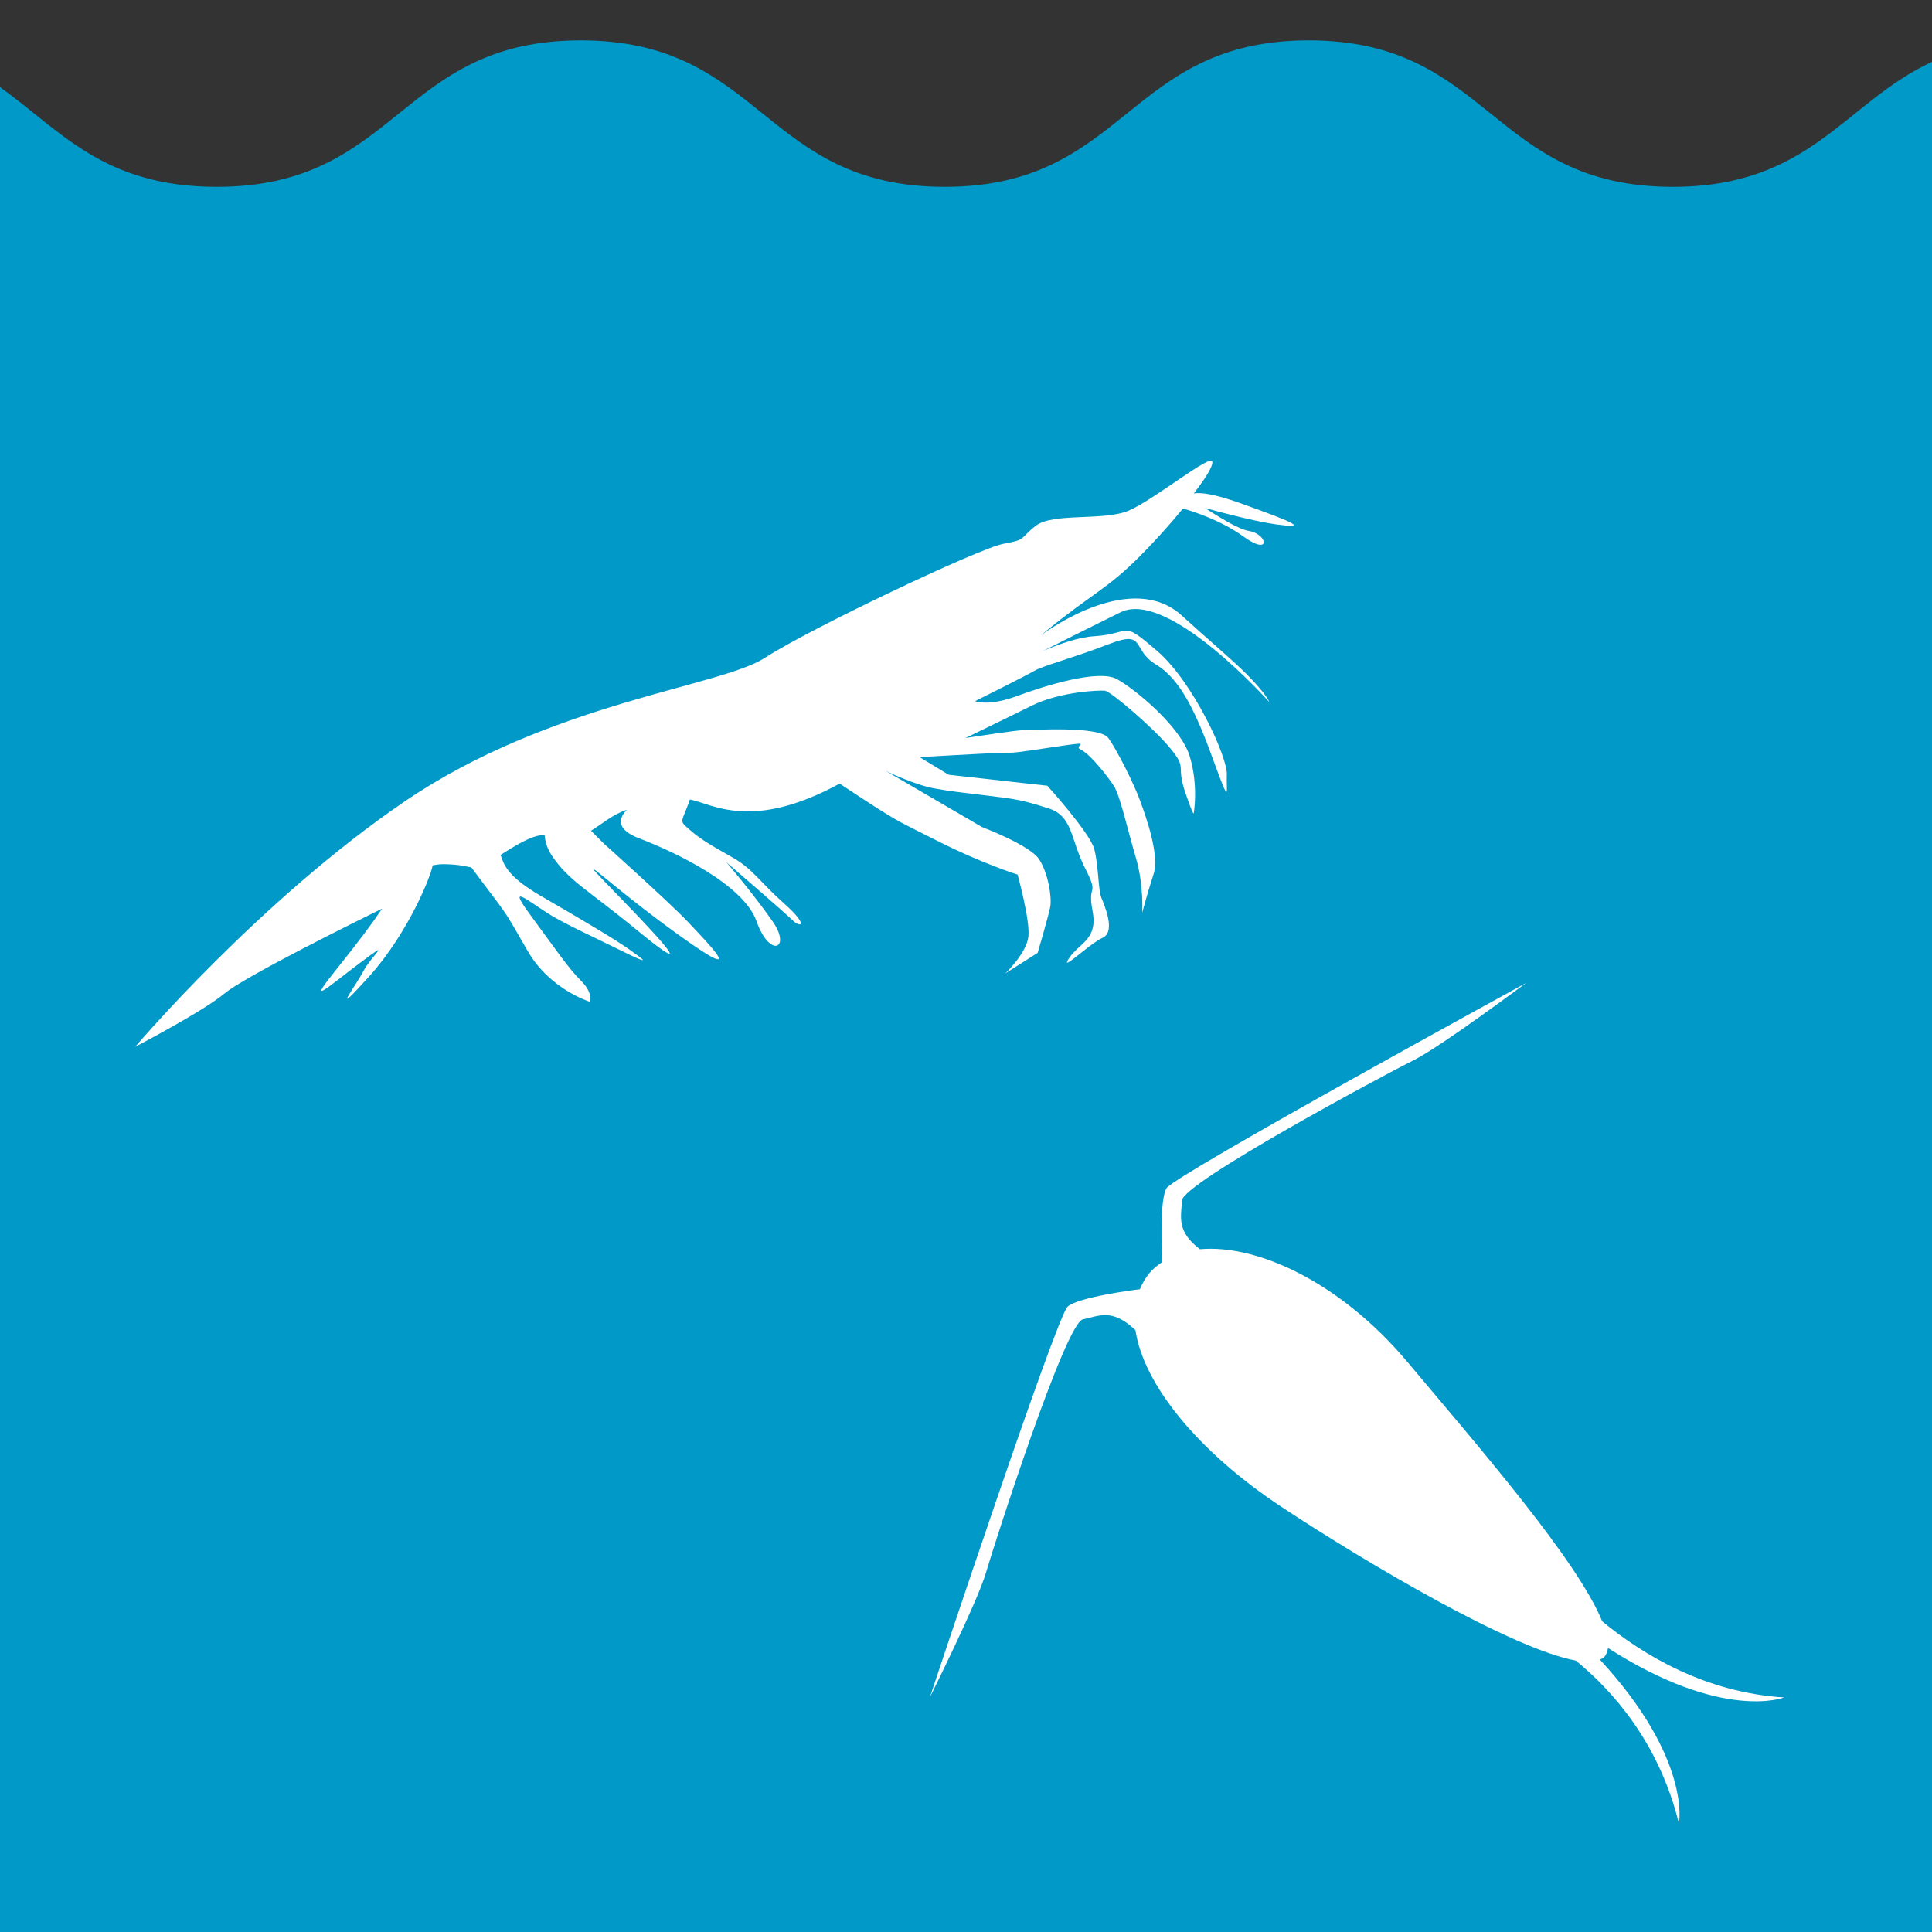
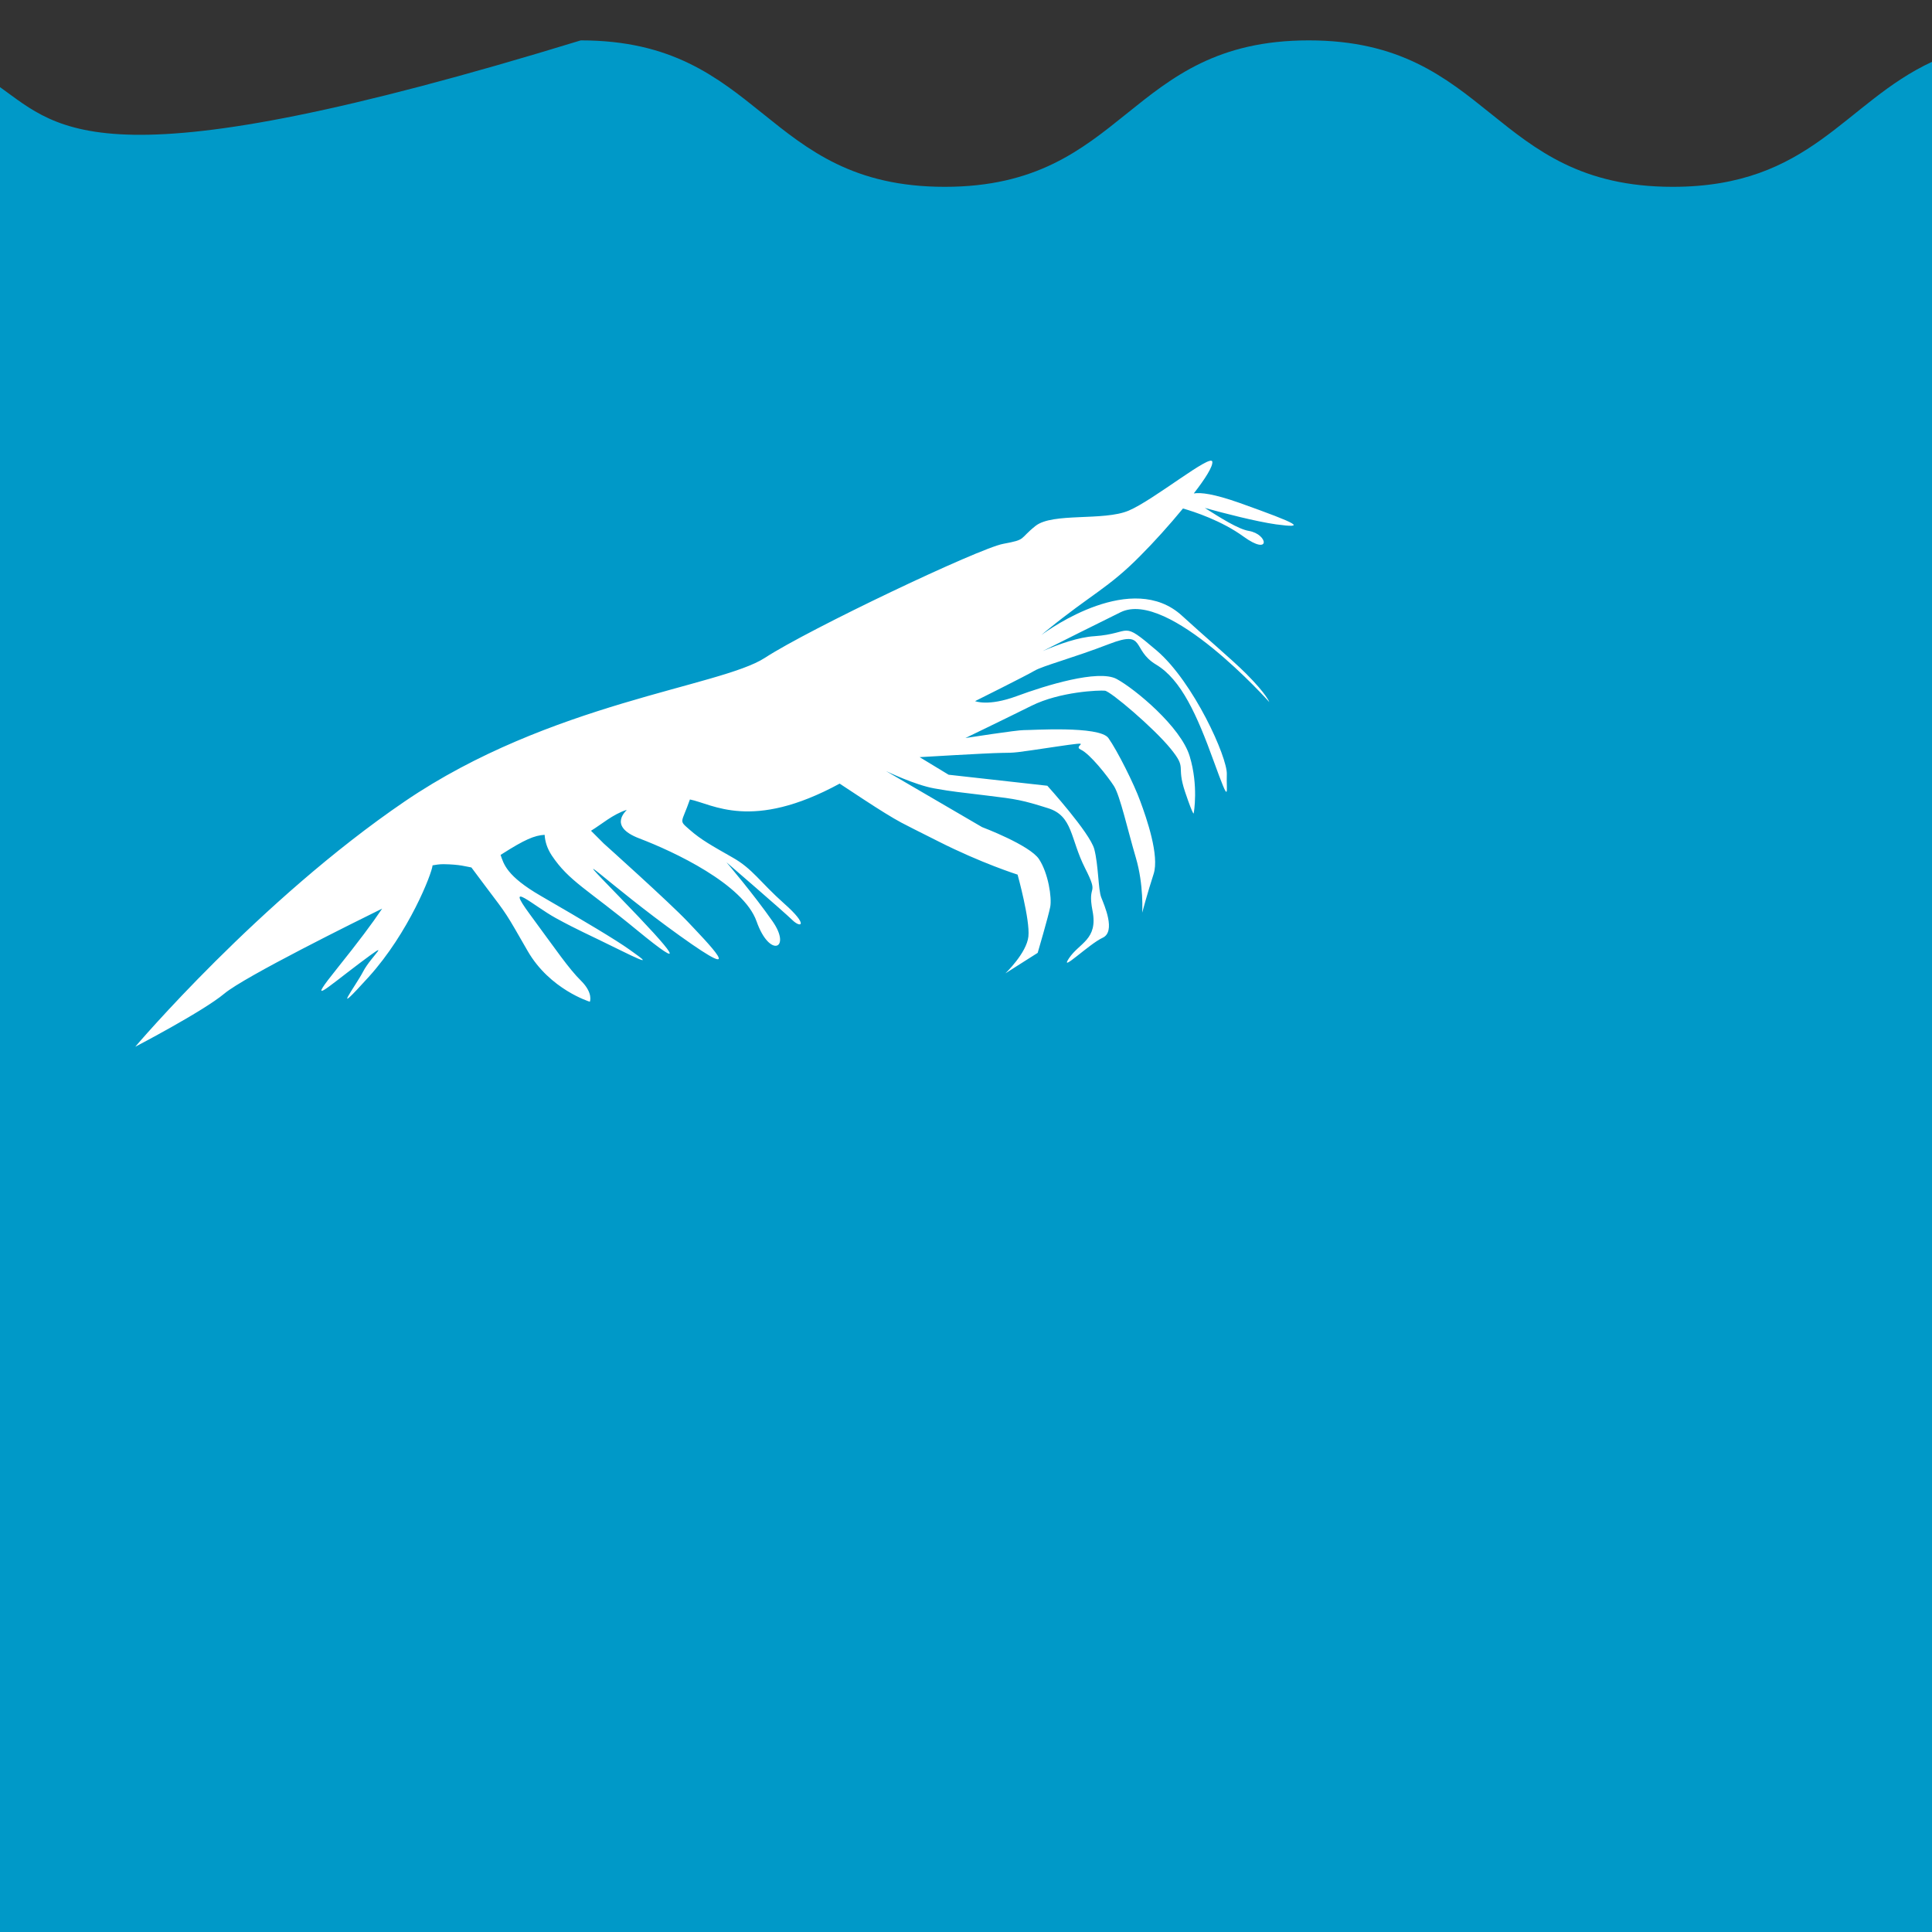
<svg xmlns="http://www.w3.org/2000/svg" version="1.1" id="Layer_1" x="0px" y="0px" viewBox="0 0 100 100" style="enable-background:new 0 0 100 100;" xml:space="preserve">
  <rect x="0" y="0" width="100" height="100" fill="#333333" stroke="none" />
  <style type="text/css">
	.st0{fill:#0099C8;}
	.st1{fill:#FFFFFF;}
</style>
  <g>
-     <path class="st0" d="M100,3.2c-4.54,2.11-6.27,6.47-13.42,6.47c-9.42,0-9.42-7.58-18.84-7.58c-9.42,0-9.42,7.58-18.84,7.58   s-9.42-7.58-18.84-7.58c-9.42,0-9.42,7.58-18.84,7.58C5.33,9.67,3.12,6.73,0,4.51V100h100V3.2z" />
-     <path class="st1" d="M92.35,87.86c-4.06-0.25-7.28-2.18-9.42-3.94c-1.28-3.16-6.46-9.11-10.07-13.41   c-3.48-4.15-7.8-6.12-10.75-5.85c-1.26-0.95-0.95-1.71-0.94-2.51c0.02-0.92,10.6-6.58,12.01-7.28c1.41-0.7,5.82-4,5.82-4   S60.8,60.82,60.38,61.5c-0.37,0.61-0.25,3.3-0.22,3.82c-0.25,0.17-0.48,0.35-0.67,0.58c-0.21,0.25-0.37,0.54-0.49,0.83   c-0.43,0.05-3.19,0.42-3.74,0.9c-0.59,0.53-7.13,20.22-7.13,20.22s2.46-4.93,2.9-6.44c0.44-1.51,4.12-12.94,5.02-13.12   c0.8-0.16,1.5-0.61,2.72,0.56c0.41,2.77,3.18,6.25,7.58,9.16c4.46,2.94,11.93,7.34,15.21,7.94c1.91,1.56,4.31,4.25,5.34,8.43   c0,0,0.67-3.32-4.09-8.48c0.09-0.04,0.18-0.08,0.24-0.15c0.1-0.12,0.15-0.27,0.18-0.45C89.19,89.12,92.35,87.86,92.35,87.86z" />
+     <path class="st0" d="M100,3.2c-4.54,2.11-6.27,6.47-13.42,6.47c-9.42,0-9.42-7.58-18.84-7.58c-9.42,0-9.42,7.58-18.84,7.58   s-9.42-7.58-18.84-7.58C5.33,9.67,3.12,6.73,0,4.51V100h100V3.2z" />
    <path class="st1" d="M64.13,26.02c-1.31-0.46-1.98-0.54-2.34-0.48c0.59-0.76,0.99-1.39,0.96-1.64c-0.05-0.45-3.03,1.98-4.33,2.53   c-1.3,0.55-3.93,0.09-4.82,0.79c-0.88,0.7-0.44,0.7-1.68,0.93c-1.24,0.23-10.03,4.4-12.33,5.9c-2.31,1.5-11.12,2.31-18.64,7.43   c-7.52,5.12-13.95,12.7-13.95,12.7s3.51-1.83,4.61-2.75c1.05-0.88,6.79-3.72,8.17-4.4c-0.53,0.79-1.23,1.72-2.31,3.07   c-1.64,2.04-0.66,1.11,1.15-0.25c1.81-1.36,0.59-0.36,0.18,0.43c-0.41,0.79-1.79,2.58,0.29,0.28c2.07-2.29,3.26-5.33,3.3-5.77   c0.17-0.03,0.35-0.06,0.56-0.06c0.87,0.01,1.2,0.13,1.45,0.17c0.22,0.3,0.47,0.63,0.74,0.99c1.15,1.52,1.02,1.33,2.17,3.33   c1.15,2,3.22,2.63,3.22,2.63s0.19-0.44-0.45-1.08c-0.64-0.63-1.28-1.58-2.65-3.44c-1.37-1.86,0.19-0.44,1.34,0.19   c1.15,0.63,1.55,0.78,3.33,1.66c1.78,0.88,1.18,0.47,0.48-0.03c-0.7-0.5-2.29-1.45-4.59-2.78c-1.78-1.03-1.92-1.66-2.08-2.12   c0.03-0.02,0.05-0.03,0.08-0.05c1.16-0.74,1.67-0.96,2.2-0.99c0.02,0.33,0.12,0.69,0.37,1.07c0.89,1.33,1.82,1.73,4.43,3.88   c2.61,2.14,2.07,1.35-0.93-1.74c-3-3.09-0.61-0.66,3.12,2.01c3.72,2.67,1.36,0.28,0.41-0.73c-0.96-1.01-4.34-4.04-4.34-4.04   L30.59,43c0.56-0.34,1.11-0.84,1.84-1.08c0.09-0.02-1.07,0.82,0.67,1.48c1.76,0.67,5.38,2.36,6.06,4.29c0.68,1.93,1.82,1.42,0.83,0   c-0.99-1.42-2.39-3.06-2.39-3.06s2.96,2.55,3.41,2.99c0.45,0.44,0.86,0.28-0.42-0.85c-1.27-1.13-1.63-1.8-2.68-2.39   c-1.05-0.6-1.62-0.91-2.21-1.43c-0.59-0.52-0.43-0.3,0.01-1.57c1.17,0.23,3.19,1.66,7.75-0.82c0.71,0.47,1.8,1.19,2.34,1.52   c0.83,0.5,0.54,0.35,2.77,1.47c2.23,1.13,4.1,1.72,4.1,1.72s0.65,2.34,0.56,3.2c-0.09,0.86-1.19,1.91-1.19,1.91l1.67-1.06   c0,0,0.56-1.91,0.65-2.38c0.09-0.48-0.1-1.74-0.58-2.47c-0.48-0.73-2.95-1.66-2.95-1.66l-4.97-2.9c0,0,1.49,0.72,2.51,0.9   c1.02,0.18,1.21,0.18,2.73,0.37c1.52,0.18,1.84,0.24,3.14,0.65c1.3,0.4,1.15,1.58,1.92,3.1c0.77,1.52,0.1,0.73,0.39,2.22   c0.29,1.49-0.69,1.65-1.22,2.45c-0.53,0.8,1.04-0.74,1.74-1.06s0.09-1.68-0.07-2.09c-0.16-0.41-0.14-1.65-0.36-2.5   c-0.23-0.85-2.43-3.28-2.43-3.28l-5.11-0.57l-1.5-0.91c0,0,3.49-0.21,4.24-0.22s0.58,0.01,2.8-0.32c2.22-0.33,0.82-0.07,1.3,0.15   c0.48,0.22,1.4,1.39,1.72,1.89c0.32,0.51,0.71,2.28,1.13,3.7c0.42,1.42,0.33,2.85,0.33,2.85s0.28-1.05,0.59-2   c0.31-0.95-0.36-2.88-0.69-3.77c-0.32-0.89-1.19-2.62-1.65-3.27c-0.47-0.65-4.04-0.4-4.37-0.41c-0.33-0.01-3.03,0.41-3.03,0.41   s1.93-0.93,3.42-1.67c1.49-0.74,3.52-0.81,3.8-0.78c0.29,0.03,2.52,1.92,3.4,3c0.88,1.08,0.27,0.81,0.75,2.24   c0.48,1.42,0.45,1.08,0.45,1.08s0.25-1.4-0.21-2.92c-0.45-1.52-2.84-3.5-3.79-4.01c-0.95-0.5-3.68,0.34-5.16,0.89   c-1.49,0.55-2.16,0.26-2.16,0.26s2.63-1.31,3.07-1.57c0.44-0.26,1.96-0.65,3.88-1.39s1.12,0.29,2.42,1.07   c1.3,0.78,2.11,2.59,2.99,5.02c0.88,2.42,0.63,1.53,0.67,0.66s-1.72-4.77-3.62-6.4c-1.91-1.63-1.22-0.89-3.24-0.75   c-0.81,0.05-1.81,0.4-2.67,0.77c1.15-0.58,2.61-1.31,4.03-2.01c2.47-1.22,7.7,4.65,7.7,4.65s-0.14-0.41-1.2-1.47   c-0.75-0.75-2.2-1.97-3.32-3c-2.57-2.36-6.84,0.67-7.28,1c0.1-0.09,0.2-0.17,0.31-0.26c2.27-1.85,3.16-2.17,4.8-3.83   c0.72-0.72,1.53-1.62,2.22-2.46c0.57,0.16,2,0.63,3.13,1.45c1.43,1.04,1.28-0.12,0.28-0.29c-0.55-0.09-1.49-0.69-2.28-1.19   c1.01,0.28,2.64,0.7,3.68,0.85C67.61,27.35,67.3,27.15,64.13,26.02z" />
  </g>
</svg>